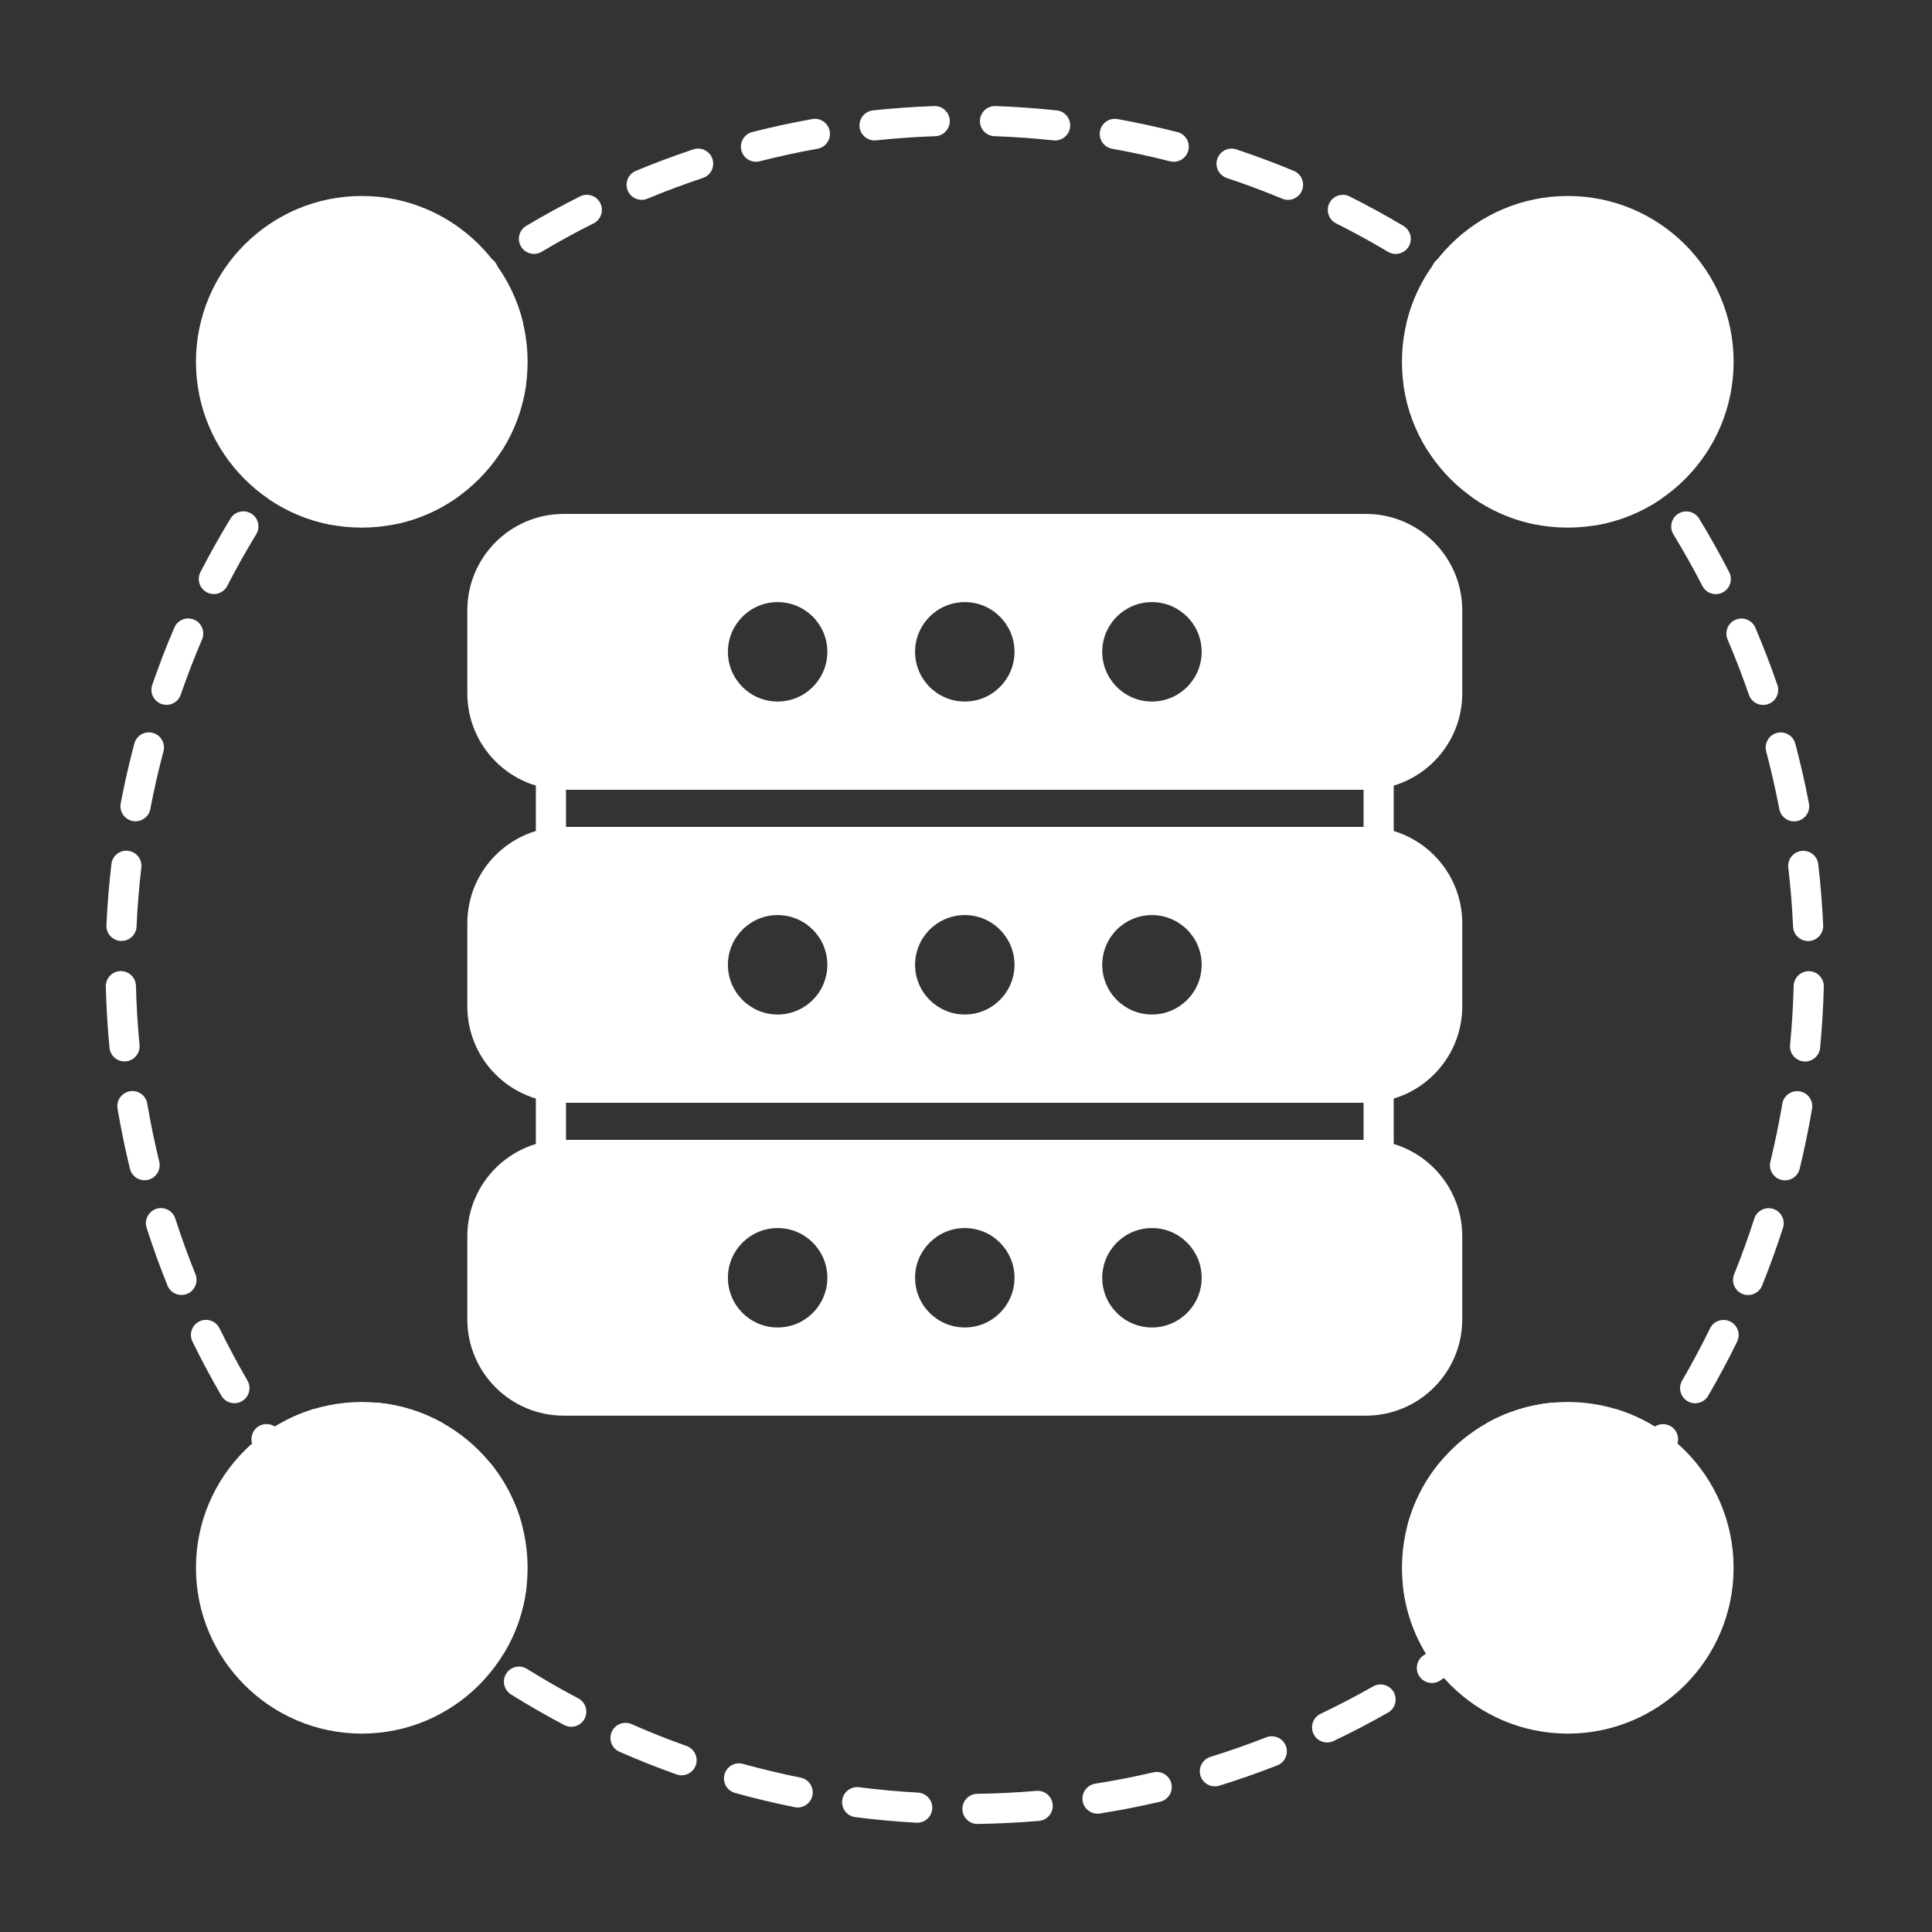
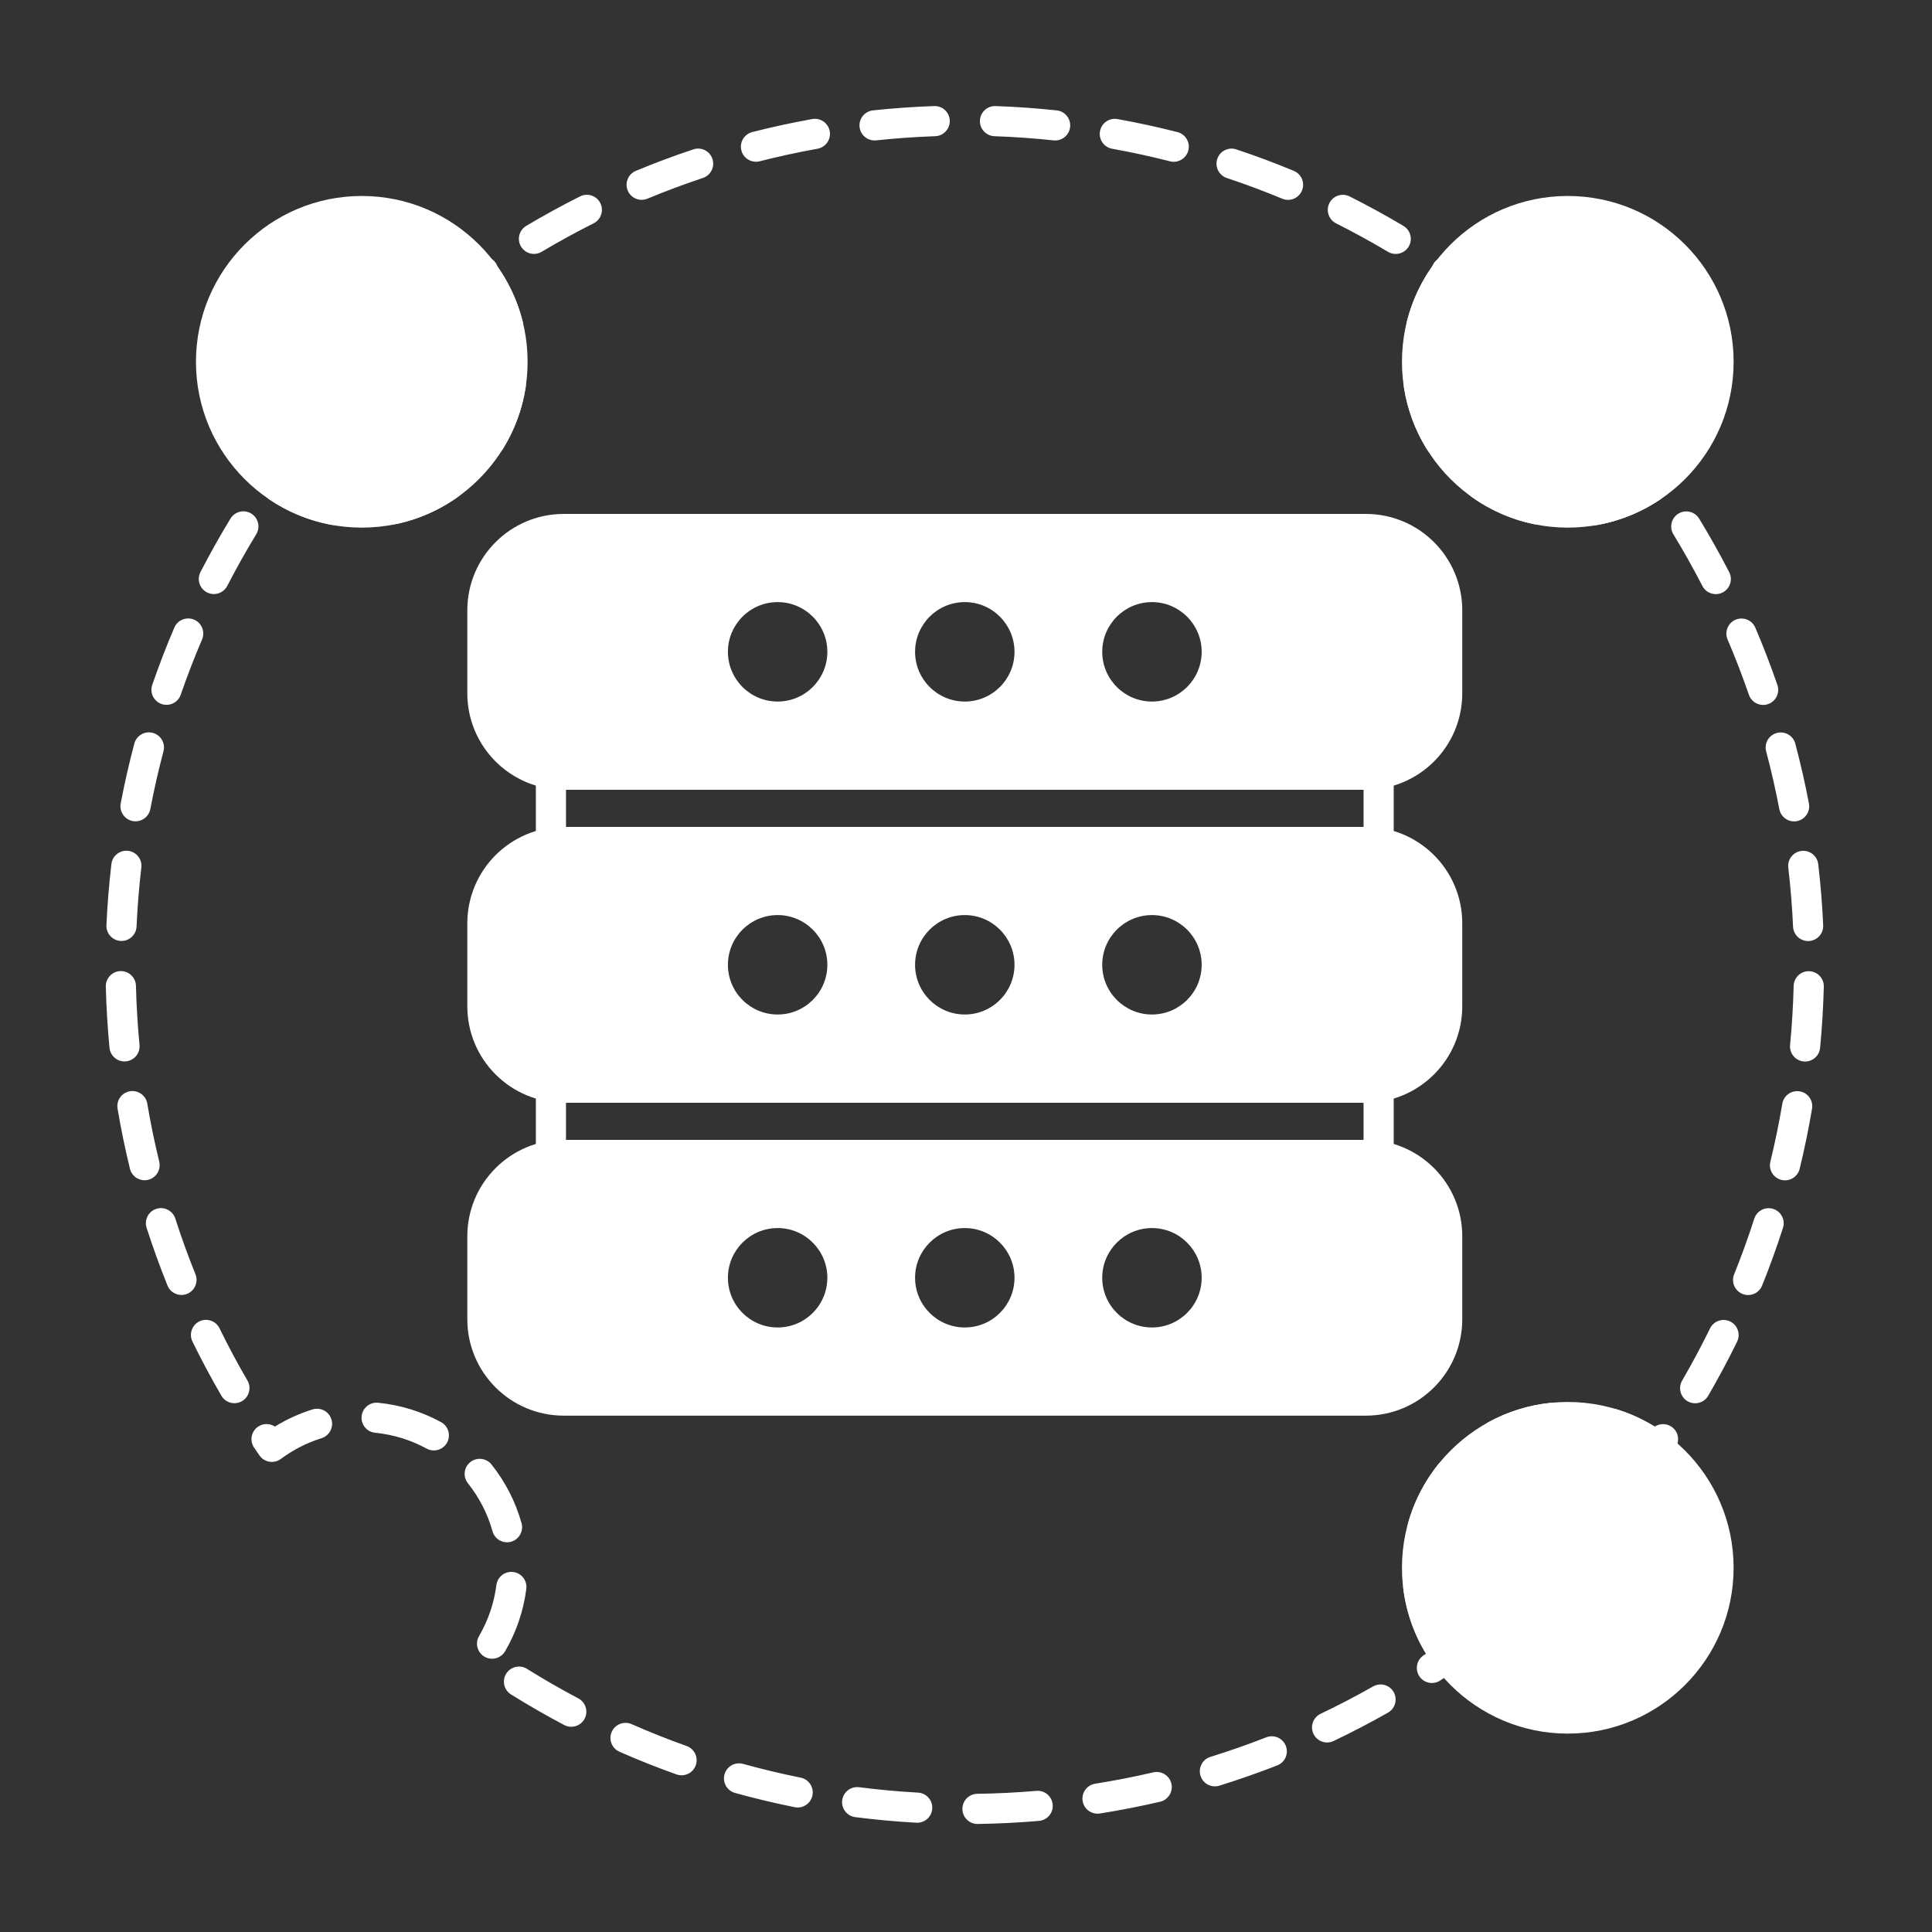
<svg xmlns="http://www.w3.org/2000/svg" width="103" height="103" viewBox="0 0 103 103" fill="none">
  <rect x="0" y="0" width="103" height="103" fill="#333333" stroke="none" />
  <path fill-rule="evenodd" clip-rule="evenodd" d="M73.373 62.421C73.605 62.458 73.842 62.391 74.021 62.239C74.199 62.086 74.302 61.862 74.302 61.628V57.929C74.302 57.694 74.199 57.471 74.021 57.318C73.842 57.166 73.605 57.099 73.373 57.136C73.192 57.164 73.006 57.179 72.817 57.179H30.054C29.864 57.179 29.679 57.164 29.497 57.136C29.265 57.099 29.029 57.166 28.85 57.318C28.671 57.471 28.568 57.694 28.568 57.929V61.628C28.568 61.862 28.671 62.086 28.85 62.239C29.029 62.391 29.265 62.458 29.497 62.421C29.679 62.393 29.864 62.378 30.054 62.378H72.817C73.006 62.378 73.192 62.393 73.373 62.421ZM30.175 60.77H72.695V58.786H30.175V60.77Z" fill="white" />
  <path fill-rule="evenodd" clip-rule="evenodd" d="M73.373 45.736C73.605 45.773 73.842 45.706 74.021 45.553C74.199 45.401 74.302 45.177 74.302 44.942V41.244C74.302 41.009 74.199 40.786 74.021 40.633C73.842 40.48 73.605 40.413 73.373 40.45C73.192 40.479 73.006 40.494 72.817 40.494H30.054C29.864 40.494 29.679 40.479 29.497 40.45C29.265 40.413 29.029 40.48 28.85 40.633C28.671 40.786 28.568 41.009 28.568 41.244V44.942C28.568 45.177 28.671 45.401 28.85 45.553C29.029 45.706 29.265 45.773 29.497 45.736C29.679 45.707 29.864 45.692 30.054 45.692H72.817C73.006 45.692 73.192 45.707 73.373 45.736ZM30.175 44.085H72.695V42.101H30.175V44.085Z" fill="white" />
  <path fill-rule="evenodd" clip-rule="evenodd" d="M55.253 95.476C54.212 95.565 53.16 95.618 52.1 95.633C51.656 95.64 51.301 96.005 51.308 96.449C51.314 96.892 51.68 97.247 52.123 97.24C53.222 97.224 54.311 97.169 55.39 97.077C55.832 97.039 56.16 96.65 56.122 96.208C56.084 95.766 55.695 95.438 55.253 95.476ZM48.943 95.569C47.884 95.51 46.836 95.414 45.799 95.281C45.359 95.226 44.956 95.537 44.9 95.977C44.844 96.417 45.156 96.82 45.596 96.876C46.67 97.013 47.757 97.113 48.853 97.174C49.296 97.198 49.676 96.859 49.701 96.416C49.725 95.973 49.385 95.594 48.943 95.569ZM61.484 94.489C60.465 94.727 59.432 94.929 58.386 95.094C57.948 95.163 57.649 95.576 57.718 96.013C57.787 96.452 58.199 96.751 58.638 96.682C59.721 96.51 60.792 96.301 61.849 96.055C62.281 95.954 62.55 95.522 62.449 95.09C62.349 94.658 61.916 94.389 61.484 94.489ZM42.684 94.77C41.647 94.562 40.623 94.317 39.614 94.037C39.187 93.919 38.744 94.169 38.625 94.597C38.507 95.024 38.758 95.468 39.185 95.586C40.231 95.876 41.292 96.13 42.367 96.346C42.802 96.434 43.226 96.152 43.313 95.717C43.401 95.282 43.119 94.858 42.684 94.77ZM67.509 92.621C66.533 93.002 65.539 93.351 64.53 93.664C64.107 93.795 63.87 94.245 64.001 94.669C64.132 95.093 64.583 95.33 65.007 95.199C66.052 94.874 67.082 94.513 68.095 94.118C68.508 93.956 68.712 93.49 68.55 93.076C68.389 92.663 67.922 92.459 67.509 92.621ZM36.605 93.085C35.611 92.73 34.633 92.341 33.672 91.918C33.267 91.74 32.792 91.925 32.613 92.33C32.434 92.737 32.619 93.211 33.025 93.39C34.021 93.828 35.035 94.231 36.066 94.599C36.483 94.748 36.943 94.53 37.093 94.112C37.241 93.694 37.023 93.234 36.605 93.085ZM73.205 89.908C72.291 90.426 71.358 90.913 70.406 91.366C70.005 91.557 69.835 92.037 70.026 92.438C70.216 92.838 70.697 93.008 71.097 92.818C72.084 92.347 73.052 91.843 73.998 91.305C74.384 91.087 74.519 90.596 74.301 90.21C74.082 89.824 73.591 89.689 73.205 89.908ZM30.831 90.545C29.898 90.052 28.986 89.527 28.094 88.971C27.718 88.736 27.221 88.852 26.987 89.228C26.752 89.604 26.867 90.1 27.244 90.335C28.167 90.911 29.113 91.455 30.08 91.966C30.472 92.173 30.958 92.023 31.166 91.631C31.373 91.239 31.223 90.752 30.831 90.545ZM76.034 88.158L75.893 88.252C75.524 88.499 75.424 88.998 75.67 89.367C75.915 89.736 76.415 89.836 76.784 89.59C77.056 89.409 77.327 89.225 77.595 89.037C77.959 88.784 78.048 88.283 77.794 87.919C77.704 87.788 77.582 87.694 77.445 87.637C77.446 87.498 77.411 87.356 77.335 87.227C76.857 86.409 76.535 85.489 76.409 84.508C76.353 84.068 75.95 83.756 75.51 83.813C75.07 83.869 74.758 84.272 74.815 84.712C74.968 85.912 75.362 87.038 75.948 88.038C75.973 88.082 76.002 88.122 76.034 88.158ZM26.928 88.033C27.512 87.033 27.906 85.907 28.059 84.707C28.115 84.266 27.803 83.864 27.363 83.808C26.922 83.752 26.52 84.064 26.464 84.504C26.339 85.485 26.017 86.405 25.54 87.223C25.316 87.606 25.445 88.099 25.828 88.322C26.211 88.546 26.704 88.416 26.928 88.033ZM76.666 78.081C75.938 78.994 75.388 80.054 75.066 81.209C74.947 81.636 75.198 82.08 75.625 82.199C76.052 82.318 76.496 82.067 76.615 81.64C76.878 80.696 77.328 79.829 77.923 79.082C78.199 78.735 78.142 78.229 77.795 77.953C77.448 77.676 76.942 77.734 76.666 78.081ZM27.805 81.204C27.482 80.049 26.931 78.989 26.203 78.076C25.927 77.73 25.421 77.673 25.074 77.949C24.727 78.226 24.67 78.732 24.947 79.079C25.542 79.825 25.993 80.691 26.257 81.636C26.376 82.063 26.82 82.313 27.247 82.194C27.674 82.074 27.924 81.631 27.805 81.204ZM14.655 76.055C14.391 75.879 14.036 75.87 13.758 76.059C13.391 76.309 13.296 76.809 13.546 77.176C13.641 77.316 13.737 77.456 13.834 77.594C13.959 77.773 14.15 77.893 14.365 77.928C14.579 77.963 14.799 77.909 14.974 77.779C15.621 77.297 16.352 76.92 17.14 76.675C17.563 76.543 17.8 76.092 17.668 75.669C17.537 75.245 17.086 75.008 16.662 75.14C15.951 75.362 15.277 75.671 14.655 76.055ZM88.219 76.056C87.595 75.67 86.919 75.36 86.205 75.139C85.781 75.007 85.331 75.244 85.199 75.668C85.068 76.091 85.305 76.542 85.729 76.674C86.518 76.919 87.25 77.296 87.899 77.779C88.073 77.909 88.293 77.963 88.508 77.928C88.722 77.893 88.914 77.773 89.038 77.594C89.134 77.457 89.229 77.319 89.324 77.18C89.573 76.813 89.479 76.313 89.112 76.063C88.835 75.875 88.483 75.883 88.219 76.056ZM82.711 74.785C81.504 74.904 80.368 75.265 79.353 75.82C78.963 76.033 78.82 76.522 79.033 76.911C79.245 77.3 79.734 77.444 80.123 77.231C80.953 76.777 81.882 76.482 82.868 76.385C83.309 76.341 83.633 75.948 83.589 75.506C83.546 75.065 83.152 74.742 82.711 74.785ZM23.515 75.818C22.499 75.263 21.363 74.903 20.156 74.784C19.715 74.741 19.321 75.065 19.278 75.506C19.235 75.948 19.559 76.341 20 76.384C20.986 76.481 21.915 76.775 22.745 77.229C23.135 77.441 23.623 77.297 23.836 76.908C24.048 76.519 23.905 76.03 23.515 75.818ZM91.166 70.821C90.703 71.768 90.206 72.696 89.678 73.605C89.456 73.988 89.586 74.48 89.969 74.703C90.353 74.926 90.845 74.796 91.068 74.412C91.615 73.471 92.13 72.509 92.61 71.527C92.805 71.129 92.64 70.647 92.242 70.452C91.843 70.257 91.361 70.422 91.166 70.821ZM13.192 73.6C12.664 72.692 12.168 71.764 11.704 70.816C11.509 70.418 11.027 70.252 10.629 70.447C10.231 70.643 10.065 71.124 10.26 71.522C10.741 72.505 11.255 73.467 11.802 74.408C12.025 74.791 12.517 74.922 12.901 74.699C13.284 74.476 13.415 73.984 13.192 73.6ZM93.525 64.97C93.202 65.975 92.843 66.965 92.451 67.938C92.285 68.349 92.485 68.817 92.896 68.983C93.307 69.149 93.776 68.95 93.942 68.539C94.348 67.53 94.72 66.504 95.055 65.462C95.191 65.04 94.959 64.587 94.537 64.451C94.114 64.315 93.661 64.547 93.525 64.97ZM10.42 67.933C10.028 66.96 9.669 65.971 9.346 64.965C9.21 64.543 8.757 64.31 8.335 64.446C7.913 64.582 7.68 65.035 7.816 65.457C8.151 66.499 8.523 67.526 8.929 68.534C9.095 68.946 9.563 69.145 9.975 68.979C10.386 68.813 10.586 68.344 10.42 67.933ZM95.02 58.841C94.844 59.884 94.631 60.915 94.383 61.932C94.278 62.363 94.542 62.798 94.973 62.904C95.404 63.009 95.84 62.744 95.945 62.313C96.202 61.259 96.422 60.19 96.605 59.109C96.679 58.671 96.384 58.256 95.946 58.183C95.509 58.109 95.094 58.404 95.02 58.841ZM8.489 61.928C8.241 60.91 8.028 59.88 7.852 58.837C7.778 58.399 7.363 58.104 6.925 58.178C6.488 58.252 6.193 58.666 6.267 59.104C6.449 60.186 6.67 61.254 6.927 62.308C7.032 62.739 7.467 63.004 7.898 62.899C8.329 62.794 8.594 62.359 8.489 61.928ZM95.625 52.56C95.598 53.62 95.534 54.671 95.434 55.712C95.392 56.154 95.716 56.546 96.157 56.589C96.599 56.631 96.992 56.307 97.034 55.866C97.138 54.788 97.204 53.699 97.232 52.601C97.243 52.157 96.892 51.788 96.448 51.777C96.005 51.766 95.636 52.117 95.625 52.56ZM7.438 55.707C7.338 54.667 7.274 53.615 7.248 52.555C7.236 52.112 6.868 51.761 6.424 51.772C5.981 51.783 5.63 52.152 5.641 52.596C5.668 53.694 5.734 54.783 5.838 55.861C5.88 56.302 6.273 56.626 6.714 56.584C7.156 56.542 7.48 56.148 7.438 55.707ZM95.338 46.256C95.46 47.295 95.545 48.344 95.593 49.403C95.613 49.846 95.989 50.19 96.432 50.169C96.875 50.149 97.219 49.773 97.199 49.33C97.149 48.233 97.061 47.146 96.935 46.069C96.883 45.629 96.483 45.313 96.043 45.365C95.602 45.416 95.287 45.816 95.338 46.256ZM7.28 49.398C7.328 48.339 7.413 47.29 7.535 46.252C7.587 45.811 7.271 45.411 6.83 45.36C6.39 45.308 5.99 45.624 5.939 46.065C5.813 47.141 5.724 48.228 5.674 49.325C5.654 49.768 5.997 50.144 6.441 50.164C6.884 50.184 7.26 49.841 7.28 49.398ZM94.159 40.059C94.428 41.071 94.662 42.097 94.86 43.136C94.943 43.572 95.364 43.859 95.799 43.776C96.235 43.693 96.522 43.272 96.439 42.836C96.234 41.759 95.991 40.695 95.712 39.646C95.598 39.217 95.157 38.962 94.729 39.076C94.3 39.19 94.045 39.63 94.159 40.059ZM8.014 43.132C8.212 42.093 8.446 41.066 8.715 40.054C8.829 39.626 8.574 39.185 8.145 39.071C7.717 38.957 7.276 39.212 7.162 39.641C6.883 40.69 6.64 41.754 6.435 42.831C6.352 43.267 6.638 43.688 7.074 43.771C7.51 43.854 7.931 43.567 8.014 43.132ZM92.103 34.095C92.515 35.06 92.894 36.042 93.238 37.04C93.383 37.459 93.841 37.683 94.26 37.538C94.679 37.393 94.902 36.935 94.757 36.516C94.401 35.481 94.008 34.463 93.581 33.463C93.406 33.055 92.934 32.866 92.526 33.04C92.118 33.215 91.928 33.687 92.103 34.095ZM9.636 37.036C9.98 36.037 10.36 35.055 10.772 34.091C10.946 33.683 10.757 33.21 10.349 33.036C9.941 32.861 9.468 33.051 9.294 33.459C8.866 34.459 8.474 35.477 8.117 36.511C7.972 36.931 8.195 37.389 8.614 37.533C9.034 37.678 9.492 37.455 9.636 37.036ZM89.214 28.486C89.76 29.384 90.276 30.302 90.759 31.239C90.962 31.633 91.447 31.788 91.841 31.585C92.236 31.382 92.391 30.897 92.188 30.503C91.687 29.531 91.153 28.58 90.587 27.65C90.356 27.271 89.861 27.151 89.482 27.382C89.103 27.613 88.983 28.107 89.214 28.486ZM12.116 31.235C12.599 30.297 13.115 29.379 13.661 28.482C13.892 28.104 13.772 27.609 13.393 27.378C13.014 27.147 12.52 27.267 12.289 27.646C11.722 28.575 11.188 29.527 10.687 30.498C10.484 30.893 10.639 31.378 11.034 31.581C11.428 31.784 11.913 31.629 12.116 31.235ZM14.405 26.657C15.373 27.3 16.476 27.758 17.66 27.979C18.097 28.06 18.516 27.772 18.598 27.336C18.679 26.9 18.391 26.48 17.955 26.399C16.987 26.218 16.086 25.844 15.294 25.317C14.925 25.072 14.426 25.173 14.18 25.542C13.934 25.912 14.035 26.411 14.405 26.657ZM85.218 27.978C86.402 27.756 87.504 27.298 88.473 26.654C88.842 26.408 88.942 25.909 88.696 25.539C88.451 25.17 87.951 25.07 87.582 25.315C86.791 25.842 85.89 26.216 84.922 26.398C84.486 26.48 84.198 26.9 84.28 27.336C84.361 27.772 84.781 28.06 85.218 27.978ZM78.49 26.513C79.441 27.185 80.53 27.674 81.706 27.929C82.14 28.023 82.568 27.747 82.662 27.314C82.756 26.88 82.48 26.452 82.046 26.358C81.085 26.149 80.195 25.75 79.417 25.2C79.055 24.945 78.553 25.03 78.298 25.393C78.041 25.755 78.128 26.257 78.49 26.513ZM21.172 27.928C22.347 27.672 23.436 27.182 24.387 26.51C24.749 26.254 24.835 25.752 24.579 25.39C24.323 25.027 23.821 24.941 23.459 25.198C22.682 25.747 21.791 26.148 20.831 26.357C20.397 26.451 20.122 26.88 20.216 27.313C20.31 27.746 20.738 28.022 21.172 27.928ZM74.85 20.668C75.038 21.861 75.464 22.976 76.079 23.961C76.314 24.337 76.81 24.452 77.186 24.217C77.563 23.982 77.677 23.486 77.442 23.11C76.94 22.305 76.592 21.394 76.438 20.419C76.37 19.981 75.958 19.681 75.52 19.75C75.081 19.818 74.782 20.23 74.85 20.668ZM26.796 23.956C27.41 22.971 27.836 21.856 28.023 20.663C28.091 20.225 27.791 19.813 27.353 19.745C26.915 19.676 26.504 19.976 26.435 20.414C26.282 21.39 25.934 22.301 25.432 23.106C25.198 23.482 25.313 23.979 25.689 24.213C26.066 24.448 26.562 24.333 26.796 23.956ZM76.357 14.197C75.734 15.08 75.269 16.081 75.001 17.16C74.895 17.59 75.158 18.026 75.589 18.133C76.019 18.24 76.455 17.977 76.562 17.546C76.796 16.602 77.216 15.731 77.78 14.973C77.91 14.799 77.963 14.579 77.929 14.364C77.894 14.15 77.774 13.958 77.595 13.834C77.587 13.828 77.579 13.822 77.57 13.817C77.206 13.563 76.705 13.653 76.452 14.017C76.412 14.074 76.38 14.135 76.357 14.197ZM26.525 14.212C26.502 14.143 26.468 14.077 26.425 14.014C26.172 13.65 25.67 13.56 25.306 13.814C25.297 13.82 25.287 13.827 25.278 13.834C25.099 13.958 24.979 14.15 24.944 14.364C24.909 14.579 24.963 14.799 25.093 14.973C25.656 15.73 26.075 16.599 26.31 17.542C26.416 17.972 26.853 18.235 27.283 18.128C27.714 18.021 27.977 17.585 27.87 17.154C27.604 16.083 27.142 15.089 26.525 14.212ZM71.23 11.908C72.173 12.382 73.096 12.888 73.999 13.425C74.38 13.652 74.874 13.527 75.1 13.146C75.327 12.765 75.202 12.271 74.821 12.044C73.885 11.487 72.928 10.963 71.952 10.472C71.555 10.273 71.072 10.433 70.873 10.83C70.674 11.226 70.834 11.709 71.23 11.908ZM28.878 13.423C29.781 12.885 30.704 12.38 31.647 11.906C32.043 11.707 32.203 11.224 32.004 10.827C31.805 10.431 31.322 10.271 30.925 10.47C29.948 10.96 28.991 11.485 28.056 12.041C27.675 12.268 27.549 12.762 27.777 13.143C28.003 13.524 28.497 13.65 28.878 13.423ZM65.404 9.489C66.406 9.823 67.392 10.192 68.361 10.594C68.77 10.764 69.241 10.57 69.411 10.16C69.581 9.75 69.387 9.28 68.977 9.11C67.973 8.692 66.951 8.31 65.912 7.964C65.492 7.824 65.036 8.052 64.896 8.472C64.756 8.893 64.984 9.349 65.404 9.489ZM34.516 10.592C35.485 10.19 36.471 9.821 37.473 9.488C37.894 9.347 38.122 8.892 37.981 8.471C37.841 8.05 37.386 7.822 36.965 7.963C35.926 8.308 34.904 8.691 33.9 9.108C33.49 9.278 33.296 9.748 33.466 10.158C33.636 10.568 34.107 10.762 34.516 10.592ZM59.291 7.93C60.333 8.117 61.361 8.341 62.376 8.6C62.806 8.709 63.244 8.449 63.353 8.019C63.463 7.59 63.203 7.152 62.773 7.042C61.721 6.774 60.655 6.542 59.576 6.348C59.139 6.27 58.721 6.56 58.643 6.997C58.564 7.434 58.855 7.852 59.291 7.93ZM40.501 8.598C41.516 8.34 42.545 8.116 43.586 7.929C44.023 7.851 44.313 7.433 44.235 6.996C44.156 6.56 43.739 6.269 43.302 6.347C42.222 6.541 41.156 6.773 40.104 7.041C39.675 7.15 39.414 7.588 39.524 8.018C39.634 8.448 40.071 8.708 40.501 8.598ZM53.017 7.261C54.077 7.298 55.127 7.373 56.167 7.484C56.608 7.531 57.004 7.211 57.051 6.77C57.098 6.329 56.778 5.932 56.337 5.885C55.26 5.771 54.172 5.693 53.074 5.655C52.631 5.639 52.258 5.986 52.242 6.43C52.227 6.873 52.574 7.245 53.017 7.261ZM46.711 7.483C47.75 7.372 48.8 7.298 49.86 7.261C50.303 7.245 50.65 6.873 50.635 6.429C50.62 5.986 50.247 5.639 49.804 5.655C48.706 5.693 47.617 5.77 46.54 5.885C46.099 5.932 45.78 6.328 45.826 6.769C45.873 7.21 46.27 7.53 46.711 7.483Z" fill="white" />
-   <path fill-rule="evenodd" clip-rule="evenodd" d="M19.288 92.423C24.167 92.423 28.128 88.462 28.128 83.583C28.128 78.704 24.167 74.743 19.288 74.743C14.409 74.743 10.447 78.704 10.447 83.583C10.447 88.462 14.409 92.423 19.288 92.423Z" fill="white" />
  <path fill-rule="evenodd" clip-rule="evenodd" d="M92.423 83.583C92.423 78.704 88.462 74.743 83.583 74.743C78.704 74.743 74.742 78.704 74.742 83.583C74.742 88.462 78.704 92.423 83.583 92.423C88.462 92.423 92.423 88.462 92.423 83.583Z" fill="white" />
  <path d="M83.583 28.129C88.465 28.129 92.424 24.171 92.424 19.288C92.424 14.406 88.465 10.448 83.583 10.448C78.7 10.448 74.742 14.406 74.742 19.288C74.742 24.171 78.7 28.129 83.583 28.129Z" fill="white" />
  <path fill-rule="evenodd" clip-rule="evenodd" d="M10.447 19.288C10.447 24.168 14.409 28.129 19.288 28.129C24.167 28.129 28.128 24.168 28.128 19.288C28.128 14.409 24.167 10.448 19.288 10.448C14.409 10.448 10.447 14.409 10.447 19.288Z" fill="white" />
  <path fill-rule="evenodd" clip-rule="evenodd" d="M72.817 42.101C75.656 42.101 77.957 39.8 77.957 36.961C77.957 35.54 77.957 33.961 77.957 32.54C77.957 29.701 75.656 27.399 72.817 27.399C65.423 27.399 37.449 27.399 30.054 27.399C27.216 27.399 24.914 29.701 24.914 32.54V36.961C24.914 39.8 27.216 42.101 30.054 42.101H72.817ZM64.064 34.75C64.064 33.288 62.876 32.1 61.413 32.1C59.951 32.1 58.763 33.288 58.763 34.75C58.763 36.213 59.951 37.401 61.413 37.401C62.876 37.401 64.064 36.213 64.064 34.75ZM54.086 34.75C54.086 33.288 52.898 32.1 51.436 32.1C49.973 32.1 48.785 33.288 48.785 34.75C48.785 36.213 49.973 37.401 51.436 37.401C52.898 37.401 54.086 36.213 54.086 34.75ZM44.108 34.75C44.108 33.288 42.921 32.1 41.458 32.1C39.995 32.1 38.807 33.288 38.807 34.75C38.807 36.213 39.995 37.401 41.458 37.401C42.921 37.401 44.108 36.213 44.108 34.75Z" fill="white" />
  <path fill-rule="evenodd" clip-rule="evenodd" d="M72.817 58.786C75.656 58.786 77.957 56.485 77.957 53.647C77.957 52.225 77.957 50.646 77.957 49.225C77.957 46.386 75.656 44.085 72.817 44.085C65.423 44.085 37.449 44.085 30.054 44.085C27.216 44.085 24.914 46.386 24.914 49.225V53.647C24.914 56.485 27.216 58.786 30.054 58.786H72.817ZM54.086 51.436C54.086 49.973 52.898 48.785 51.436 48.785C49.973 48.785 48.785 49.973 48.785 51.436C48.785 52.898 49.973 54.086 51.436 54.086C52.898 54.086 54.086 52.898 54.086 51.436ZM64.064 51.436C64.064 49.973 62.876 48.785 61.413 48.785C59.951 48.785 58.763 49.973 58.763 51.436C58.763 52.898 59.951 54.086 61.413 54.086C62.876 54.086 64.064 52.898 64.064 51.436ZM44.108 51.436C44.108 49.973 42.921 48.785 41.458 48.785C39.995 48.785 38.807 49.973 38.807 51.436C38.807 52.898 39.995 54.086 41.458 54.086C42.921 54.086 44.108 52.898 44.108 51.436Z" fill="white" />
  <path fill-rule="evenodd" clip-rule="evenodd" d="M72.817 75.472C75.656 75.472 77.957 73.171 77.957 70.332C77.957 68.91 77.957 67.332 77.957 65.91C77.957 63.072 75.656 60.77 72.817 60.77C65.423 60.77 37.449 60.77 30.054 60.77C27.216 60.77 24.914 63.072 24.914 65.91V70.332C24.914 73.171 27.216 75.472 30.054 75.472H72.817ZM54.086 68.121C54.086 66.658 52.898 65.471 51.436 65.471C49.973 65.471 48.785 66.658 48.785 68.121C48.785 69.584 49.973 70.771 51.436 70.771C52.898 70.771 54.086 69.584 54.086 68.121ZM64.064 68.121C64.064 66.658 62.876 65.471 61.413 65.471C59.951 65.471 58.763 66.658 58.763 68.121C58.763 69.584 59.951 70.771 61.413 70.771C62.876 70.771 64.064 69.584 64.064 68.121ZM44.108 68.121C44.108 66.658 42.921 65.471 41.458 65.471C39.995 65.471 38.807 66.658 38.807 68.121C38.807 69.584 39.995 70.771 41.458 70.771C42.921 70.771 44.108 69.584 44.108 68.121Z" fill="white" />
</svg>